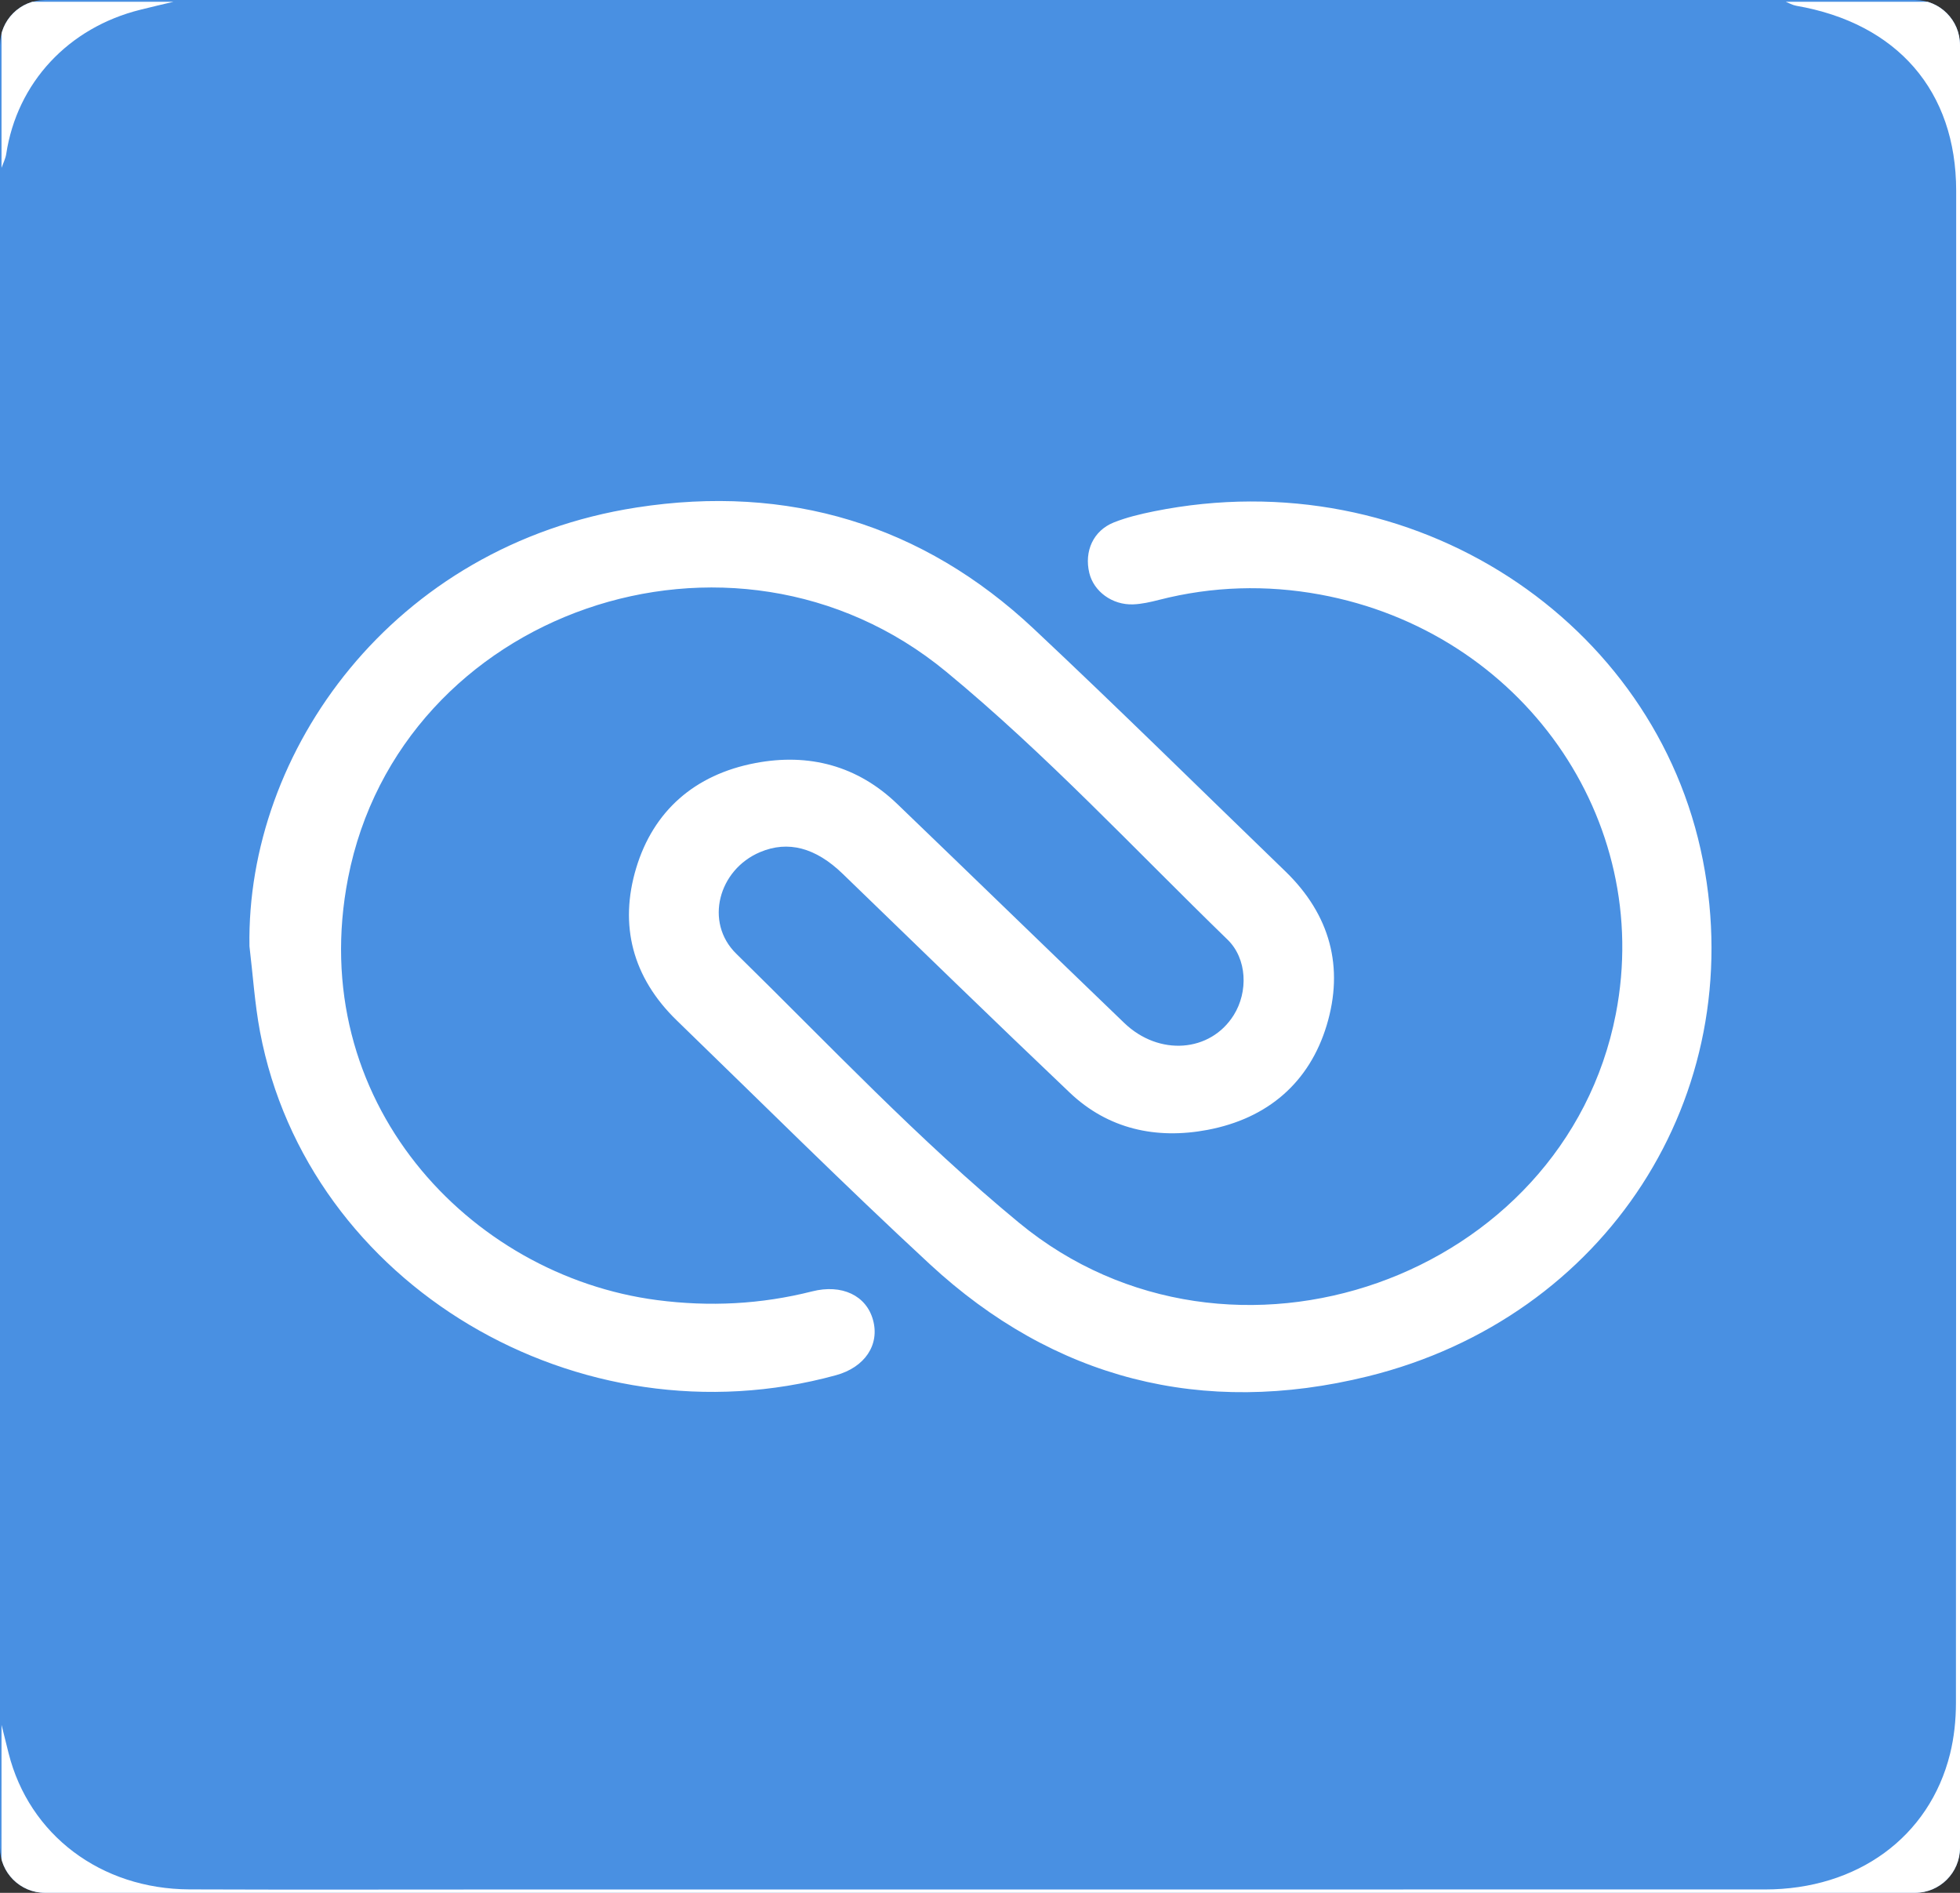
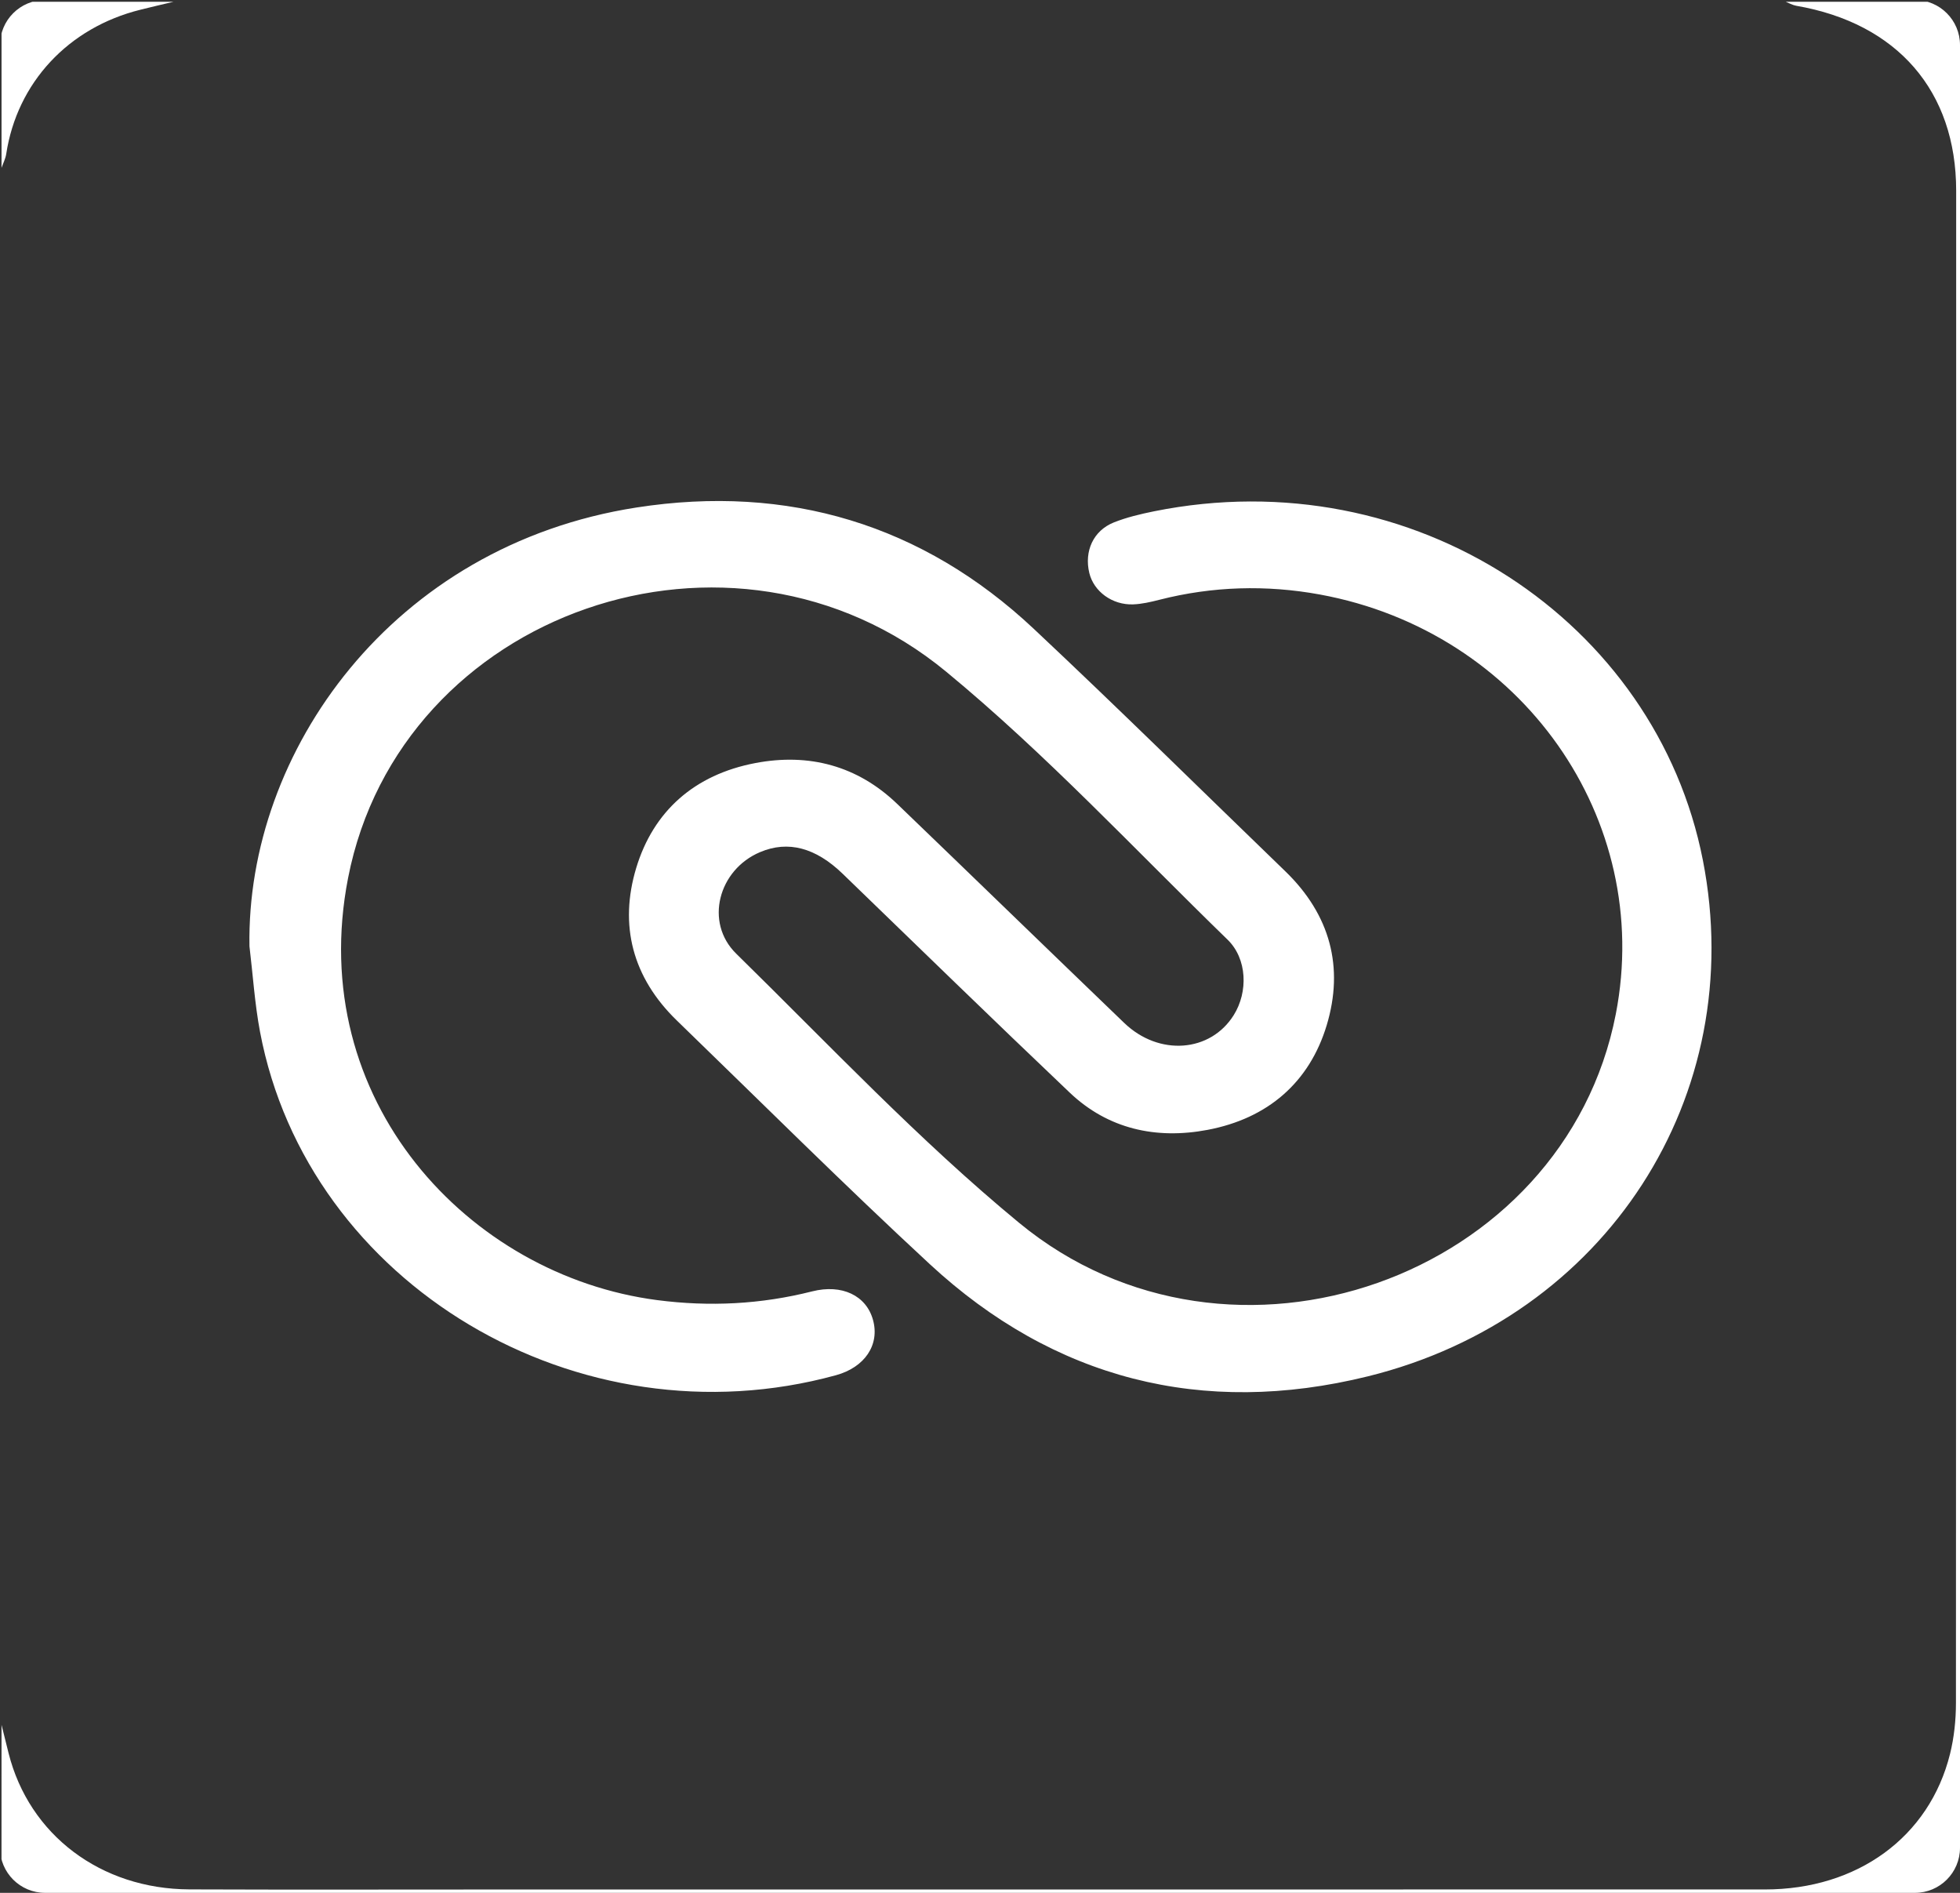
<svg xmlns="http://www.w3.org/2000/svg" width="87" height="84" viewBox="0 0 87 84" fill="none">
  <rect x="0" y="0" width="87" height="84" fill="#333333" stroke="none" />
  <g clip-path="url(#clip0)">
-     <path d="M0 2C0 0.895 0.895 0 2 0H85C86.105 0 87 0.895 87 2V82C87 83.105 86.105 84 85 84H2C0.895 84 0 83.105 0 82V2Z" fill="#4990E2" />
    <path d="M0.068 76.546C0.172 76.965 0.275 77.385 0.381 77.803C1.292 81.424 4.467 83.832 8.411 83.847C12.989 83.865 17.567 83.852 22.143 83.852C40.877 83.852 59.609 83.854 78.343 83.85C82.445 83.85 85.641 81.524 86.557 77.838C86.739 77.104 86.82 76.33 86.82 75.573C86.834 53.204 86.832 30.832 86.83 8.462C86.83 4.042 84.219 1.032 79.731 0.256C79.57 0.228 79.42 0.139 79.265 0.079C81.865 0.079 84.467 0.079 87.066 0.079C87.066 28.079 87.066 56.078 87.066 84.079C58.066 84.079 29.067 84.079 0.066 84.079C0.068 81.568 0.068 79.058 0.068 76.546Z" fill="white" />
    <path d="M7.7 0.079C7.212 0.195 6.724 0.308 6.238 0.43C3.03 1.224 0.757 3.672 0.276 6.835C0.243 7.045 0.14 7.243 0.068 7.448C0.068 4.992 0.068 2.536 0.068 0.08C2.612 0.079 5.156 0.079 7.7 0.079Z" fill="white" />
    <path d="M11.073 41.993C10.927 33.378 17.402 24.209 28.252 22.522C34.984 21.476 40.96 23.28 45.888 27.907C49.657 31.444 53.334 35.075 57.05 38.664C59.048 40.595 59.665 42.928 58.889 45.499C58.124 48.029 56.282 49.635 53.596 50.142C51.317 50.572 49.184 50.105 47.485 48.49C44.1 45.275 40.758 42.018 37.402 38.774C36.206 37.618 34.982 37.289 33.739 37.815C31.89 38.594 31.259 40.932 32.68 42.323C36.804 46.365 40.779 50.593 45.237 54.267C54.634 62.011 69.446 56.718 71.723 44.997C73.403 36.353 67.555 28.028 58.586 26.383C56.212 25.948 53.815 26.015 51.455 26.619C51.076 26.716 50.685 26.806 50.296 26.821C49.366 26.854 48.549 26.245 48.352 25.428C48.119 24.463 48.529 23.549 49.439 23.185C50.007 22.959 50.617 22.814 51.222 22.691C62.763 20.366 73.514 27.59 75.587 38.175C77.635 48.631 71.298 58.468 60.717 61.079C53.366 62.892 46.773 61.192 41.27 56.099C37.455 52.57 33.776 48.902 30.044 45.288C28.073 43.378 27.474 41.058 28.24 38.518C29.003 35.993 30.831 34.377 33.523 33.864C35.912 33.408 38.065 33.984 39.824 35.675C43.188 38.91 46.537 42.161 49.902 45.396C51.443 46.879 53.727 46.705 54.763 45.048C55.405 44.023 55.366 42.548 54.484 41.695C50.36 37.69 46.428 33.46 41.992 29.803C32.503 21.983 17.759 27.126 15.45 38.965C13.528 48.82 20.802 56.608 29.171 57.696C31.494 57.998 33.781 57.883 36.048 57.309C37.368 56.975 38.452 57.489 38.751 58.577C39.056 59.681 38.386 60.678 37.108 61.029C25.684 64.166 13.662 57.011 11.542 45.791C11.306 44.539 11.226 43.26 11.073 41.993Z" fill="white" />
  </g>
  <defs>
    <clipPath id="clip0">
      <path d="M0 2C0 0.895 0.895 0 2 0H85C86.105 0 87 0.895 87 2V82C87 83.105 86.105 84 85 84H2C0.895 84 0 83.105 0 82V2Z" fill="white" />
    </clipPath>
  </defs>
</svg>